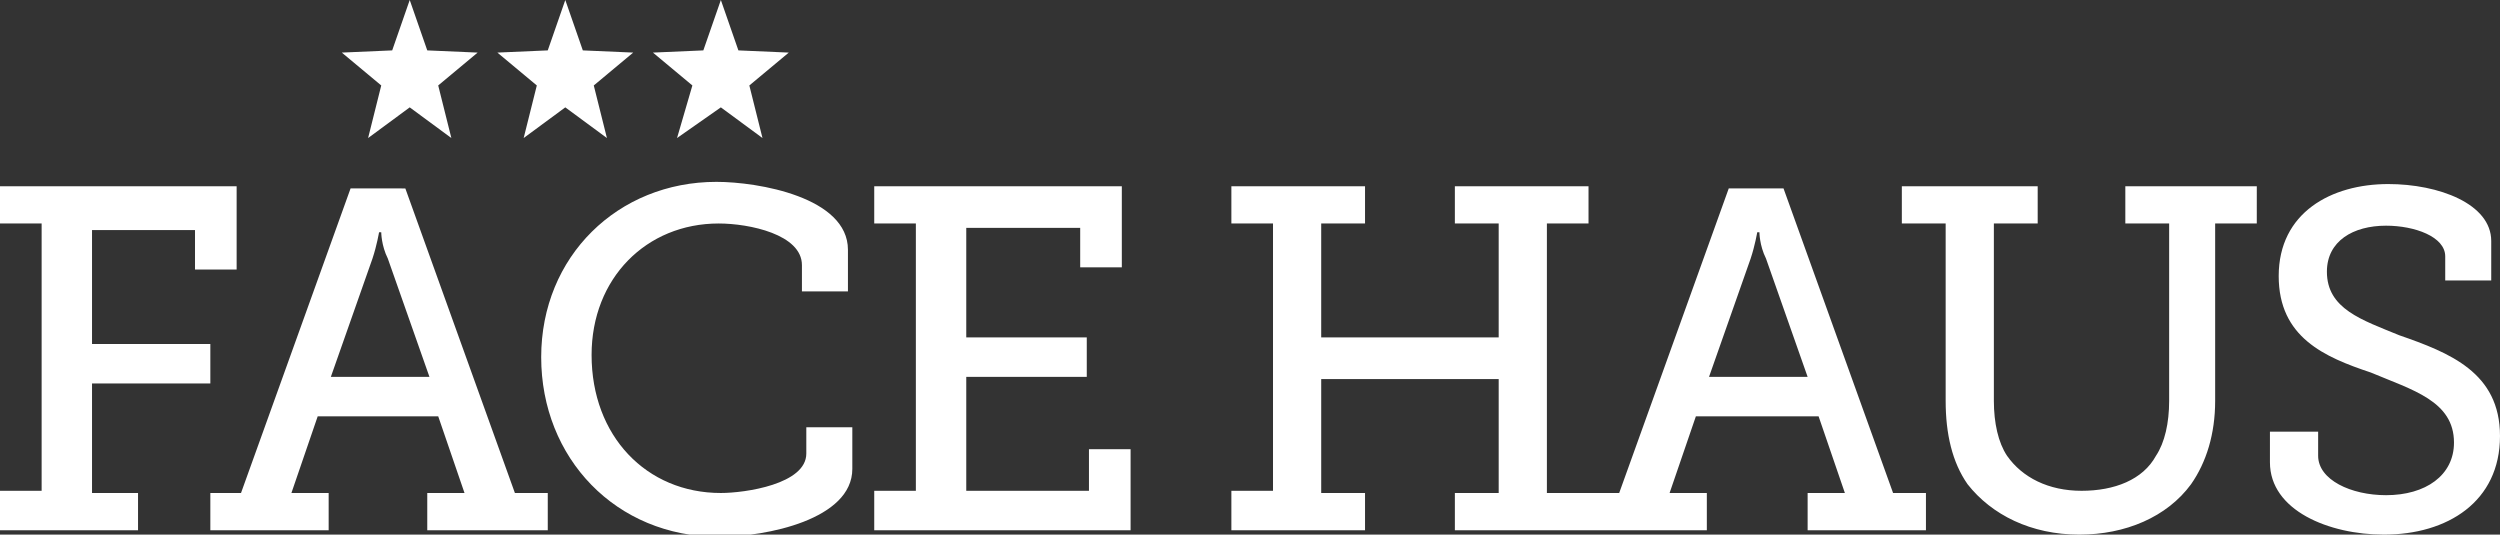
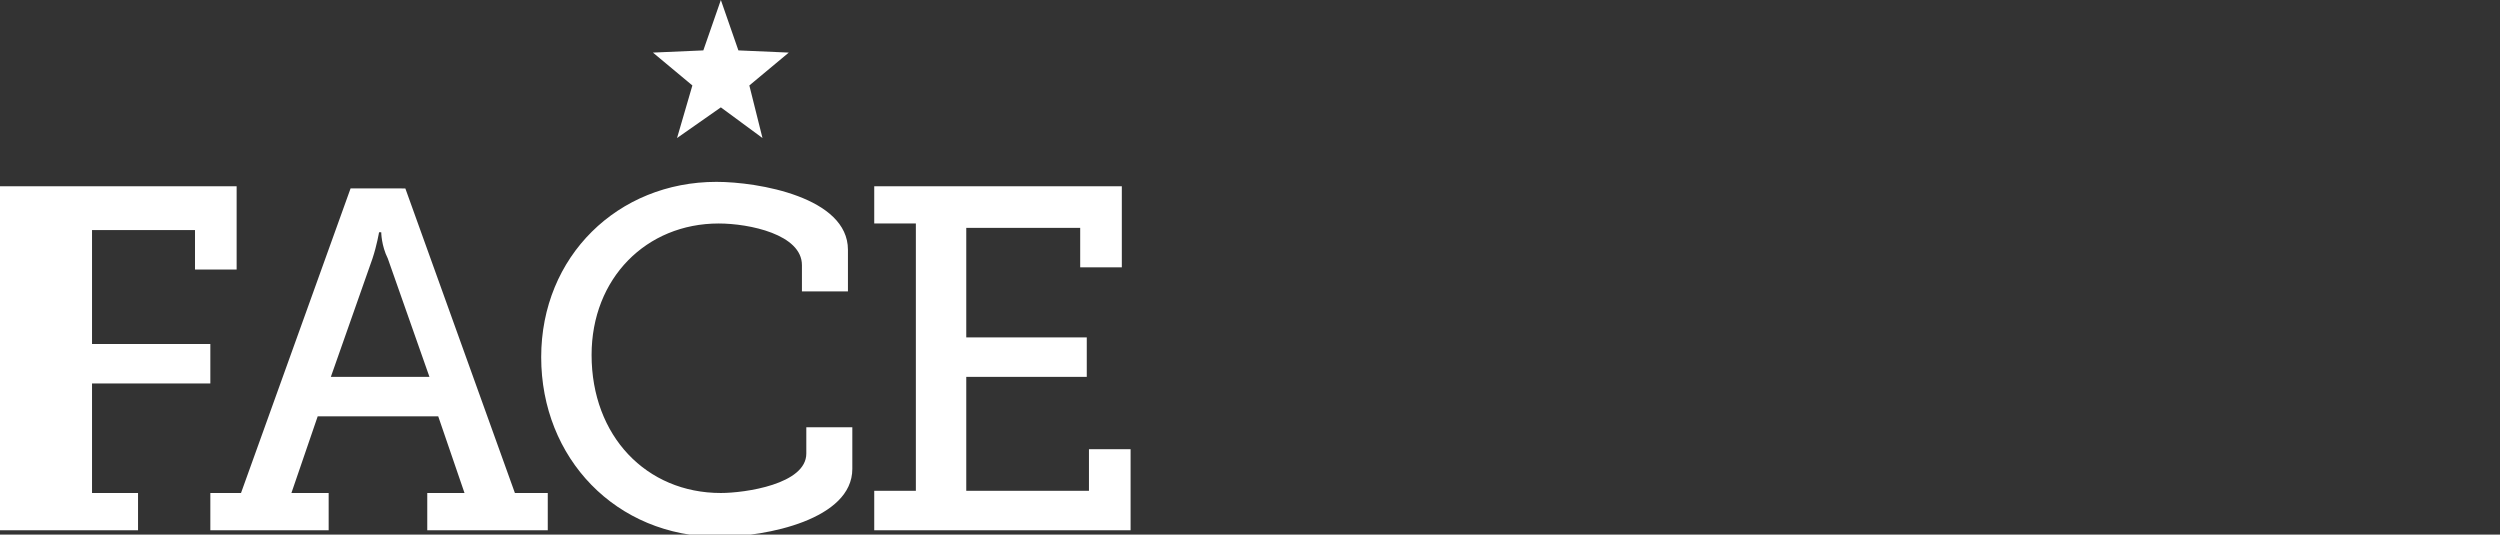
<svg xmlns="http://www.w3.org/2000/svg" version="1.1" id="Layer_1" x="0px" y="0px" viewBox="0 0 114.1 24.4" style="enable-background:new 0 0 114.1 24.4;" xml:space="preserve">
  <rect x="0" y="0" width="114.1" height="24.4" fill="#333333" stroke="none" />
  <style type="text/css">
	.st0{fill:#FFFFFF;}
</style>
  <g>
    <g>
-       <path class="st0" d="M39.9,24.2h11.7v-3.7h-1.9v1.9h-5.6v-5.2h5.5v-1.8h-5.5v-5h5.2v1.8h1.9V8.5H39.9v1.7h1.9v12.2h-1.9V24.2z     M24.7,16.3c0,4.6,3.4,8.2,8.1,8.2c2.2,0,6.1-0.8,6.1-3.1v-1.9h-2.1v1.2c0,1.4-2.8,1.8-3.9,1.8c-3.4,0-5.9-2.6-5.9-6.3    c0-3.5,2.5-6,5.8-6c1.4,0,3.8,0.5,3.8,1.9v1.2h2.1v-1.9c0-2.4-4.1-3.1-6-3.1C28.2,8.3,24.7,11.7,24.7,16.3 M15.1,17.2l1.9-5.4    c0.2-0.6,0.3-1.2,0.3-1.2h0.1c0,0,0,0.6,0.3,1.2l1.9,5.4H15.1z M9.6,24.2H15v-1.7h-1.7l1.2-3.5h5.5l1.2,3.5h-1.7v1.7H25v-1.7h-1.5    l-5-13.9H16l-5,13.9H9.6V24.2z M0,24.2h6.3v-1.7H4.2v-5h5.4v-1.8H4.2v-5.2h4.7v1.8h1.9V8.5H0v1.7h1.9v12.2H0V24.2z" />
+       <path class="st0" d="M39.9,24.2h11.7v-3.7h-1.9v1.9h-5.6v-5.2h5.5v-1.8h-5.5v-5h5.2v1.8h1.9V8.5H39.9v1.7h1.9v12.2h-1.9V24.2z     M24.7,16.3c0,4.6,3.4,8.2,8.1,8.2c2.2,0,6.1-0.8,6.1-3.1v-1.9h-2.1v1.2c0,1.4-2.8,1.8-3.9,1.8c-3.4,0-5.9-2.6-5.9-6.3    c0-3.5,2.5-6,5.8-6c1.4,0,3.8,0.5,3.8,1.9v1.2h2.1v-1.9c0-2.4-4.1-3.1-6-3.1C28.2,8.3,24.7,11.7,24.7,16.3 M15.1,17.2l1.9-5.4    c0.2-0.6,0.3-1.2,0.3-1.2h0.1c0,0,0,0.6,0.3,1.2l1.9,5.4H15.1z M9.6,24.2H15v-1.7h-1.7l1.2-3.5h5.5l1.2,3.5h-1.7v1.7H25v-1.7h-1.5    l-5-13.9H16l-5,13.9H9.6V24.2z M0,24.2h6.3v-1.7H4.2v-5h5.4v-1.8H4.2v-5.2h4.7v1.8h1.9V8.5H0v1.7v12.2H0V24.2z" />
    </g>
-     <polygon class="st0" points="25.8,0 25,2.3 22.7,2.4 24.5,3.9 23.9,6.3 25.8,4.9 27.7,6.3 27.1,3.9 28.9,2.4 26.6,2.3  " />
    <polygon class="st0" points="32.9,0 32.1,2.3 29.8,2.4 31.6,3.9 30.9,6.3 32.9,4.9 34.8,6.3 34.2,3.9 36,2.4 33.7,2.3  " />
-     <polygon class="st0" points="18.7,0 17.9,2.3 15.6,2.4 17.4,3.9 16.8,6.3 18.7,4.9 20.6,6.3 20,3.9 21.8,2.4 19.5,2.3  " />
    <g>
-       <path class="st0" d="M103.6,19.5v1.6c0,2.2,2.7,3.3,5.2,3.3c2.9,0,5.3-1.5,5.3-4.5c0-2.9-2.3-3.8-4.6-4.6    c-1.7-0.7-3.3-1.2-3.3-2.9c0-1.4,1.2-2.1,2.7-2.1c1.3,0,2.7,0.5,2.7,1.4v1.1h2.1v-1.8c0-1.7-2.4-2.6-4.7-2.6c-2.6,0-5,1.3-5,4.2    c0,2.8,2.1,3.7,4.2,4.4c1.9,0.8,3.8,1.3,3.8,3.2c0,1.5-1.3,2.4-3.1,2.4c-1.6,0-3.1-0.7-3.1-1.8v-1.1H103.6z M88.8,18.3    c0,1.5,0.3,2.8,1,3.8c1.1,1.4,2.9,2.3,5.1,2.3c2.1,0,4-0.8,5.1-2.3c0.7-1,1.1-2.3,1.1-3.8v-8.1h1.9V8.5H97v1.7h2v8.1    c0,1-0.2,1.9-0.6,2.5c-0.6,1.1-1.9,1.6-3.4,1.6c-1.5,0-2.7-0.6-3.4-1.6c-0.4-0.6-0.6-1.5-0.6-2.5v-8.1h2V8.5h-6.2v1.7h2V18.3z     M78,17.2l1.9-5.4c0.2-0.6,0.3-1.2,0.3-1.2h0.1c0,0,0,0.6,0.3,1.2l1.9,5.4H78z M72.5,24.2h5.4v-1.7h-1.7l1.2-3.5H83l1.2,3.5h-1.7    v1.7h5.4v-1.7h-1.5l-5-13.9h-2.5l-5,13.9h-1.5V24.2z M56.2,24.2h6.1v-1.7h-2v-5.2h8.1v5.2h-2v1.7h6.1v-1.7h-1.9V10.2h1.9V8.5h-6.1    v1.7h2v5.2h-8.1v-5.2h2V8.5h-6.1v1.7h1.9v12.2h-1.9V24.2z" />
-     </g>
+       </g>
  </g>
</svg>